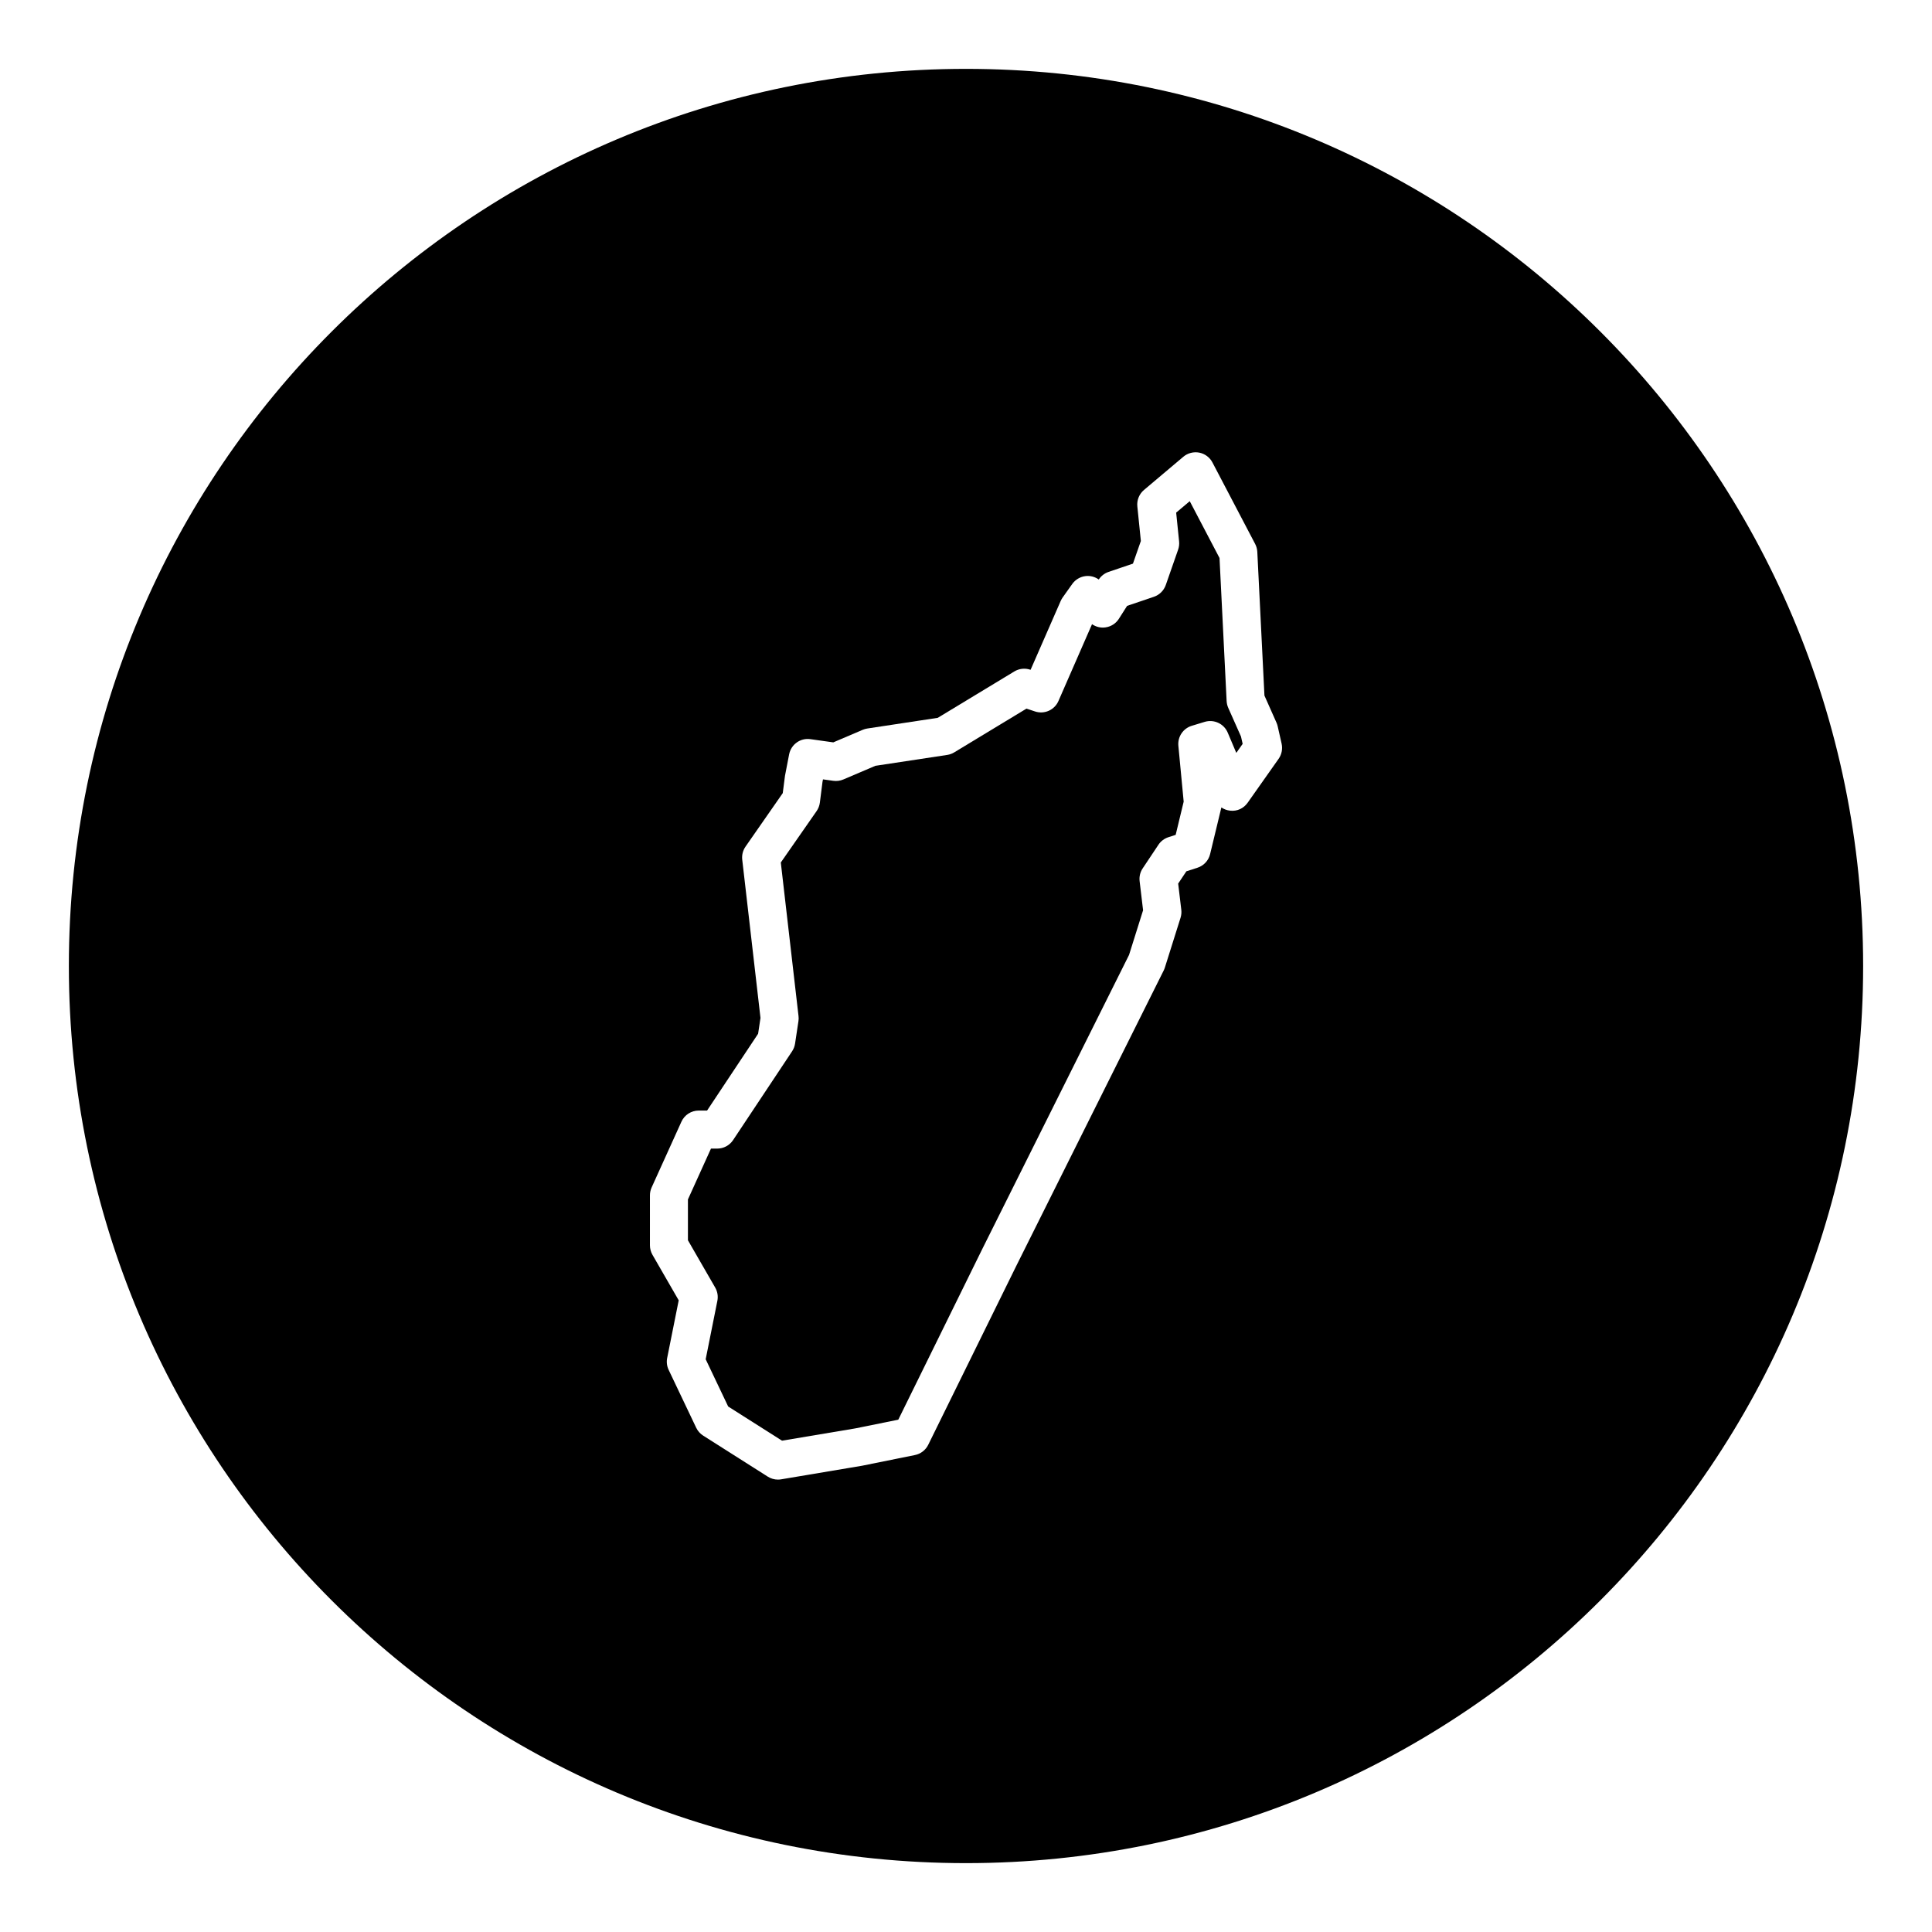
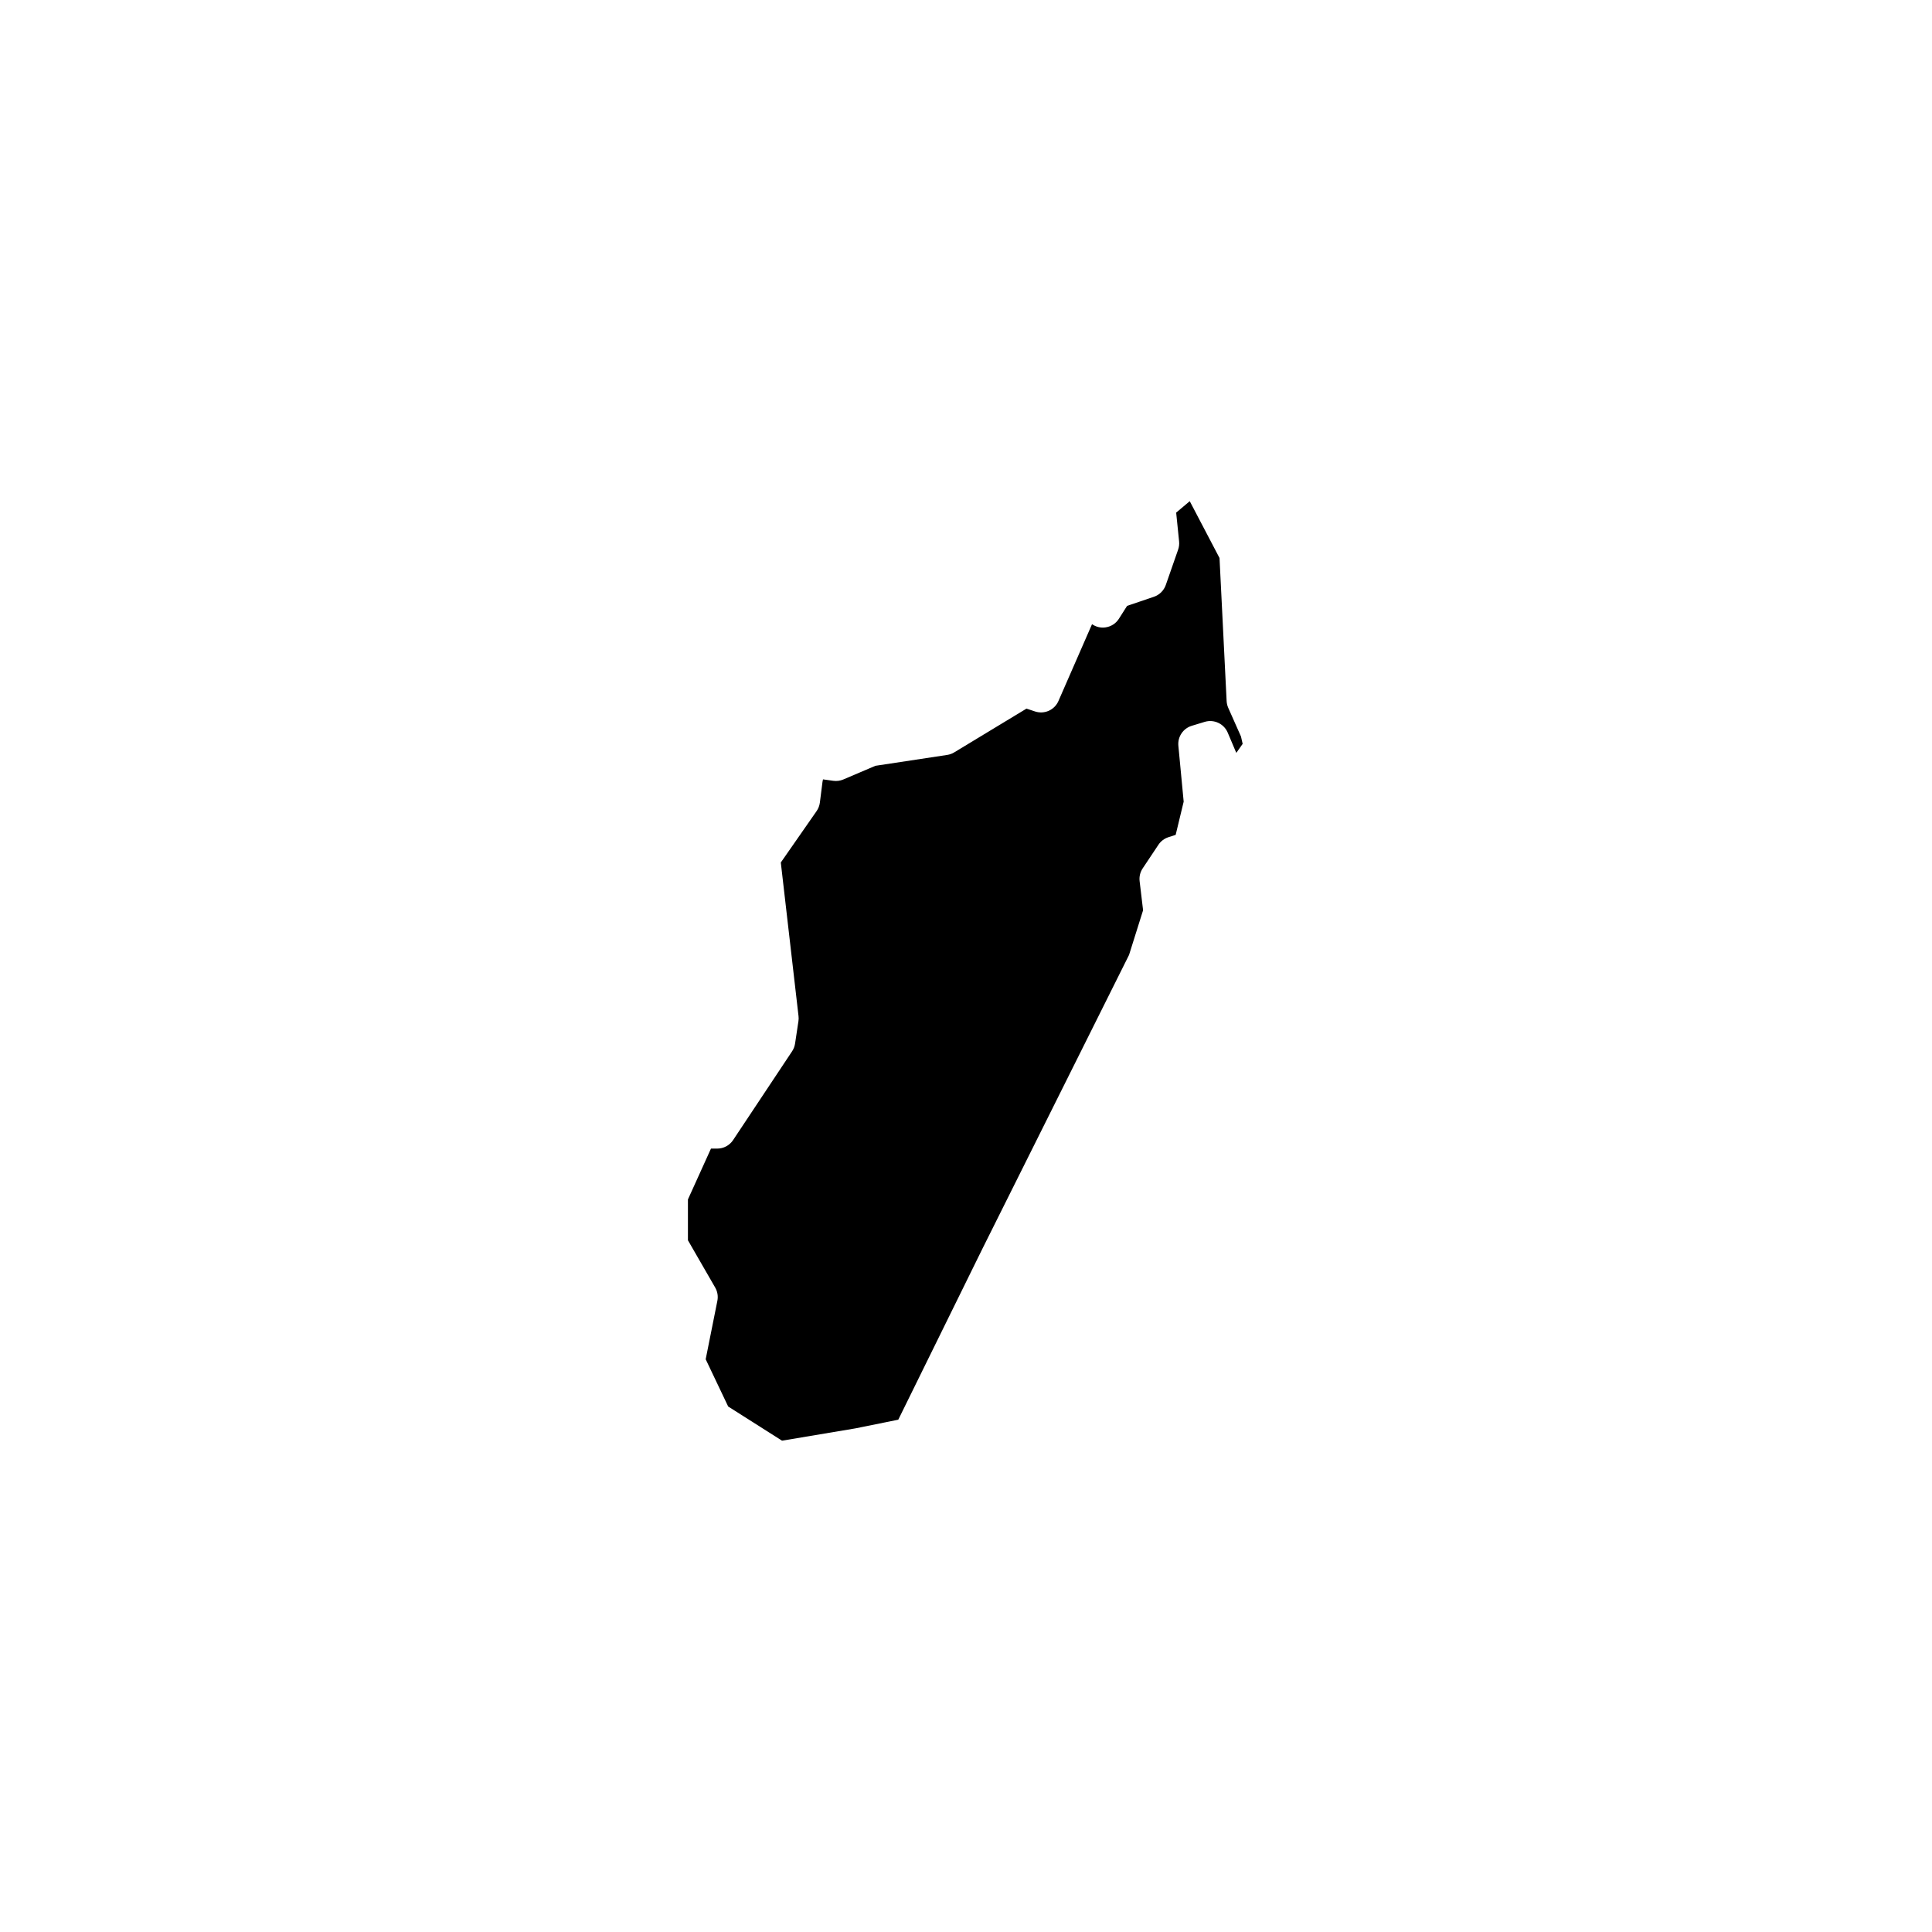
<svg xmlns="http://www.w3.org/2000/svg" fill="#000000" width="800px" height="800px" version="1.1" viewBox="144 144 512 512">
  <g>
    <path d="m469.5 331.59c-0.25-0.562-0.395-1.176-0.43-1.793l-1.883-37.918-7.891-15.059-3.598 3.031 0.777 7.633c0.074 0.734-0.016 1.473-0.258 2.172l-3.273 9.383c-0.516 1.465-1.672 2.613-3.141 3.113l-7.109 2.41-2.176 3.422c-0.789 1.246-2.09 2.082-3.559 2.281-1.258 0.188-2.523-0.133-3.562-0.848l-8.902 20.363c-1.039 2.387-3.723 3.586-6.207 2.762l-2.258-0.75-19.16 11.602c-0.562 0.344-1.195 0.57-1.855 0.672l-19.027 2.883-8.496 3.621c-0.848 0.363-1.77 0.48-2.676 0.352l-2.715-0.379-0.133 0.672-0.695 5.492c-0.105 0.805-0.398 1.57-0.863 2.238l-9.488 13.629 4.695 40.707c0.055 0.441 0.047 0.887-0.02 1.324l-0.898 5.961c-0.109 0.73-0.379 1.426-0.785 2.039l-15.637 23.531c-0.938 1.406-2.508 2.254-4.195 2.254h-1.668l-6.106 13.477v10.82l7.227 12.535c0.609 1.059 0.816 2.309 0.574 3.508l-3.098 15.488 5.961 12.52 14.273 9.059 19.402-3.254 11.406-2.309 22.289-45.293 38.863-77.867 3.723-11.844-0.918-7.715c-0.141-1.188 0.145-2.394 0.812-3.387l4.172-6.258c0.629-0.945 1.566-1.652 2.641-2l1.93-0.625 2.121-8.801-1.406-14.801c-0.23-2.383 1.254-4.602 3.547-5.297l3.426-1.043c2.465-0.746 5.106 0.48 6.106 2.852l2.273 5.367 1.684-2.387-0.441-1.949z" />
-     <path d="m400 162.25c-131.3 0-237.75 106.45-237.75 237.75 0 131.3 106.45 237.75 237.75 237.75 131.3 0 237.75-106.45 237.75-237.75 0-131.3-106.45-237.75-237.75-237.75zm82.836 182.86-8.191 11.617c-1.055 1.496-2.769 2.324-4.656 2.106-0.84-0.09-1.633-0.387-2.309-0.852h-0.004l-2.984 12.363c-0.406 1.703-1.676 3.074-3.344 3.613l-2.949 0.953-2.172 3.25 0.828 6.941c0.086 0.707 0.016 1.426-0.195 2.106l-4.172 13.254c-0.082 0.25-0.18 0.5-0.301 0.734l-39.023 78.203-23.371 47.488c-0.691 1.402-1.996 2.41-3.523 2.715l-13.996 2.832-21.473 3.606c-0.277 0.047-0.555 0.07-0.832 0.07-0.945 0-1.891-0.266-2.699-0.785l-17.125-10.871c-0.801-0.508-1.441-1.234-1.848-2.09l-7.301-15.34c-0.469-0.984-0.598-2.09-0.387-3.152l3.055-15.27-6.949-12.055c-0.441-0.766-0.676-1.633-0.676-2.519v-13.254c0-0.719 0.152-1.426 0.449-2.082l7.894-17.426c0.816-1.805 2.613-2.957 4.59-2.957h2.211l13.523-20.355 0.629-4.191-4.836-41.938c-0.141-1.219 0.168-2.449 0.867-3.457l9.871-14.184 0.59-4.586 1.098-5.684c0.52-2.629 2.969-4.41 5.644-4.027l6.062 0.848 7.793-3.324c0.395-0.168 0.801-0.281 1.223-0.348l18.668-2.832 20.293-12.289c1.254-0.766 2.801-0.938 4.203-0.469l0.102 0.035 7.992-18.273c0.137-0.312 0.309-0.613 0.508-0.898l2.535-3.57c0.828-1.168 2.117-1.93 3.535-2.098 1.23-0.152 2.488 0.188 3.5 0.906 0.613-0.941 1.531-1.652 2.602-2.016l6.457-2.191 2.098-6.004-0.934-9.164c-0.168-1.656 0.492-3.289 1.77-4.363l10.422-8.793c1.164-0.988 2.734-1.379 4.219-1.094 1.5 0.297 2.785 1.254 3.492 2.606l11.32 21.598c0.336 0.645 0.527 1.359 0.57 2.09l1.891 38.09 3.195 7.188c0.133 0.301 0.238 0.613 0.312 0.938l1.043 4.621c0.309 1.41 0.016 2.867-0.805 4.031z" />
  </g>
</svg>